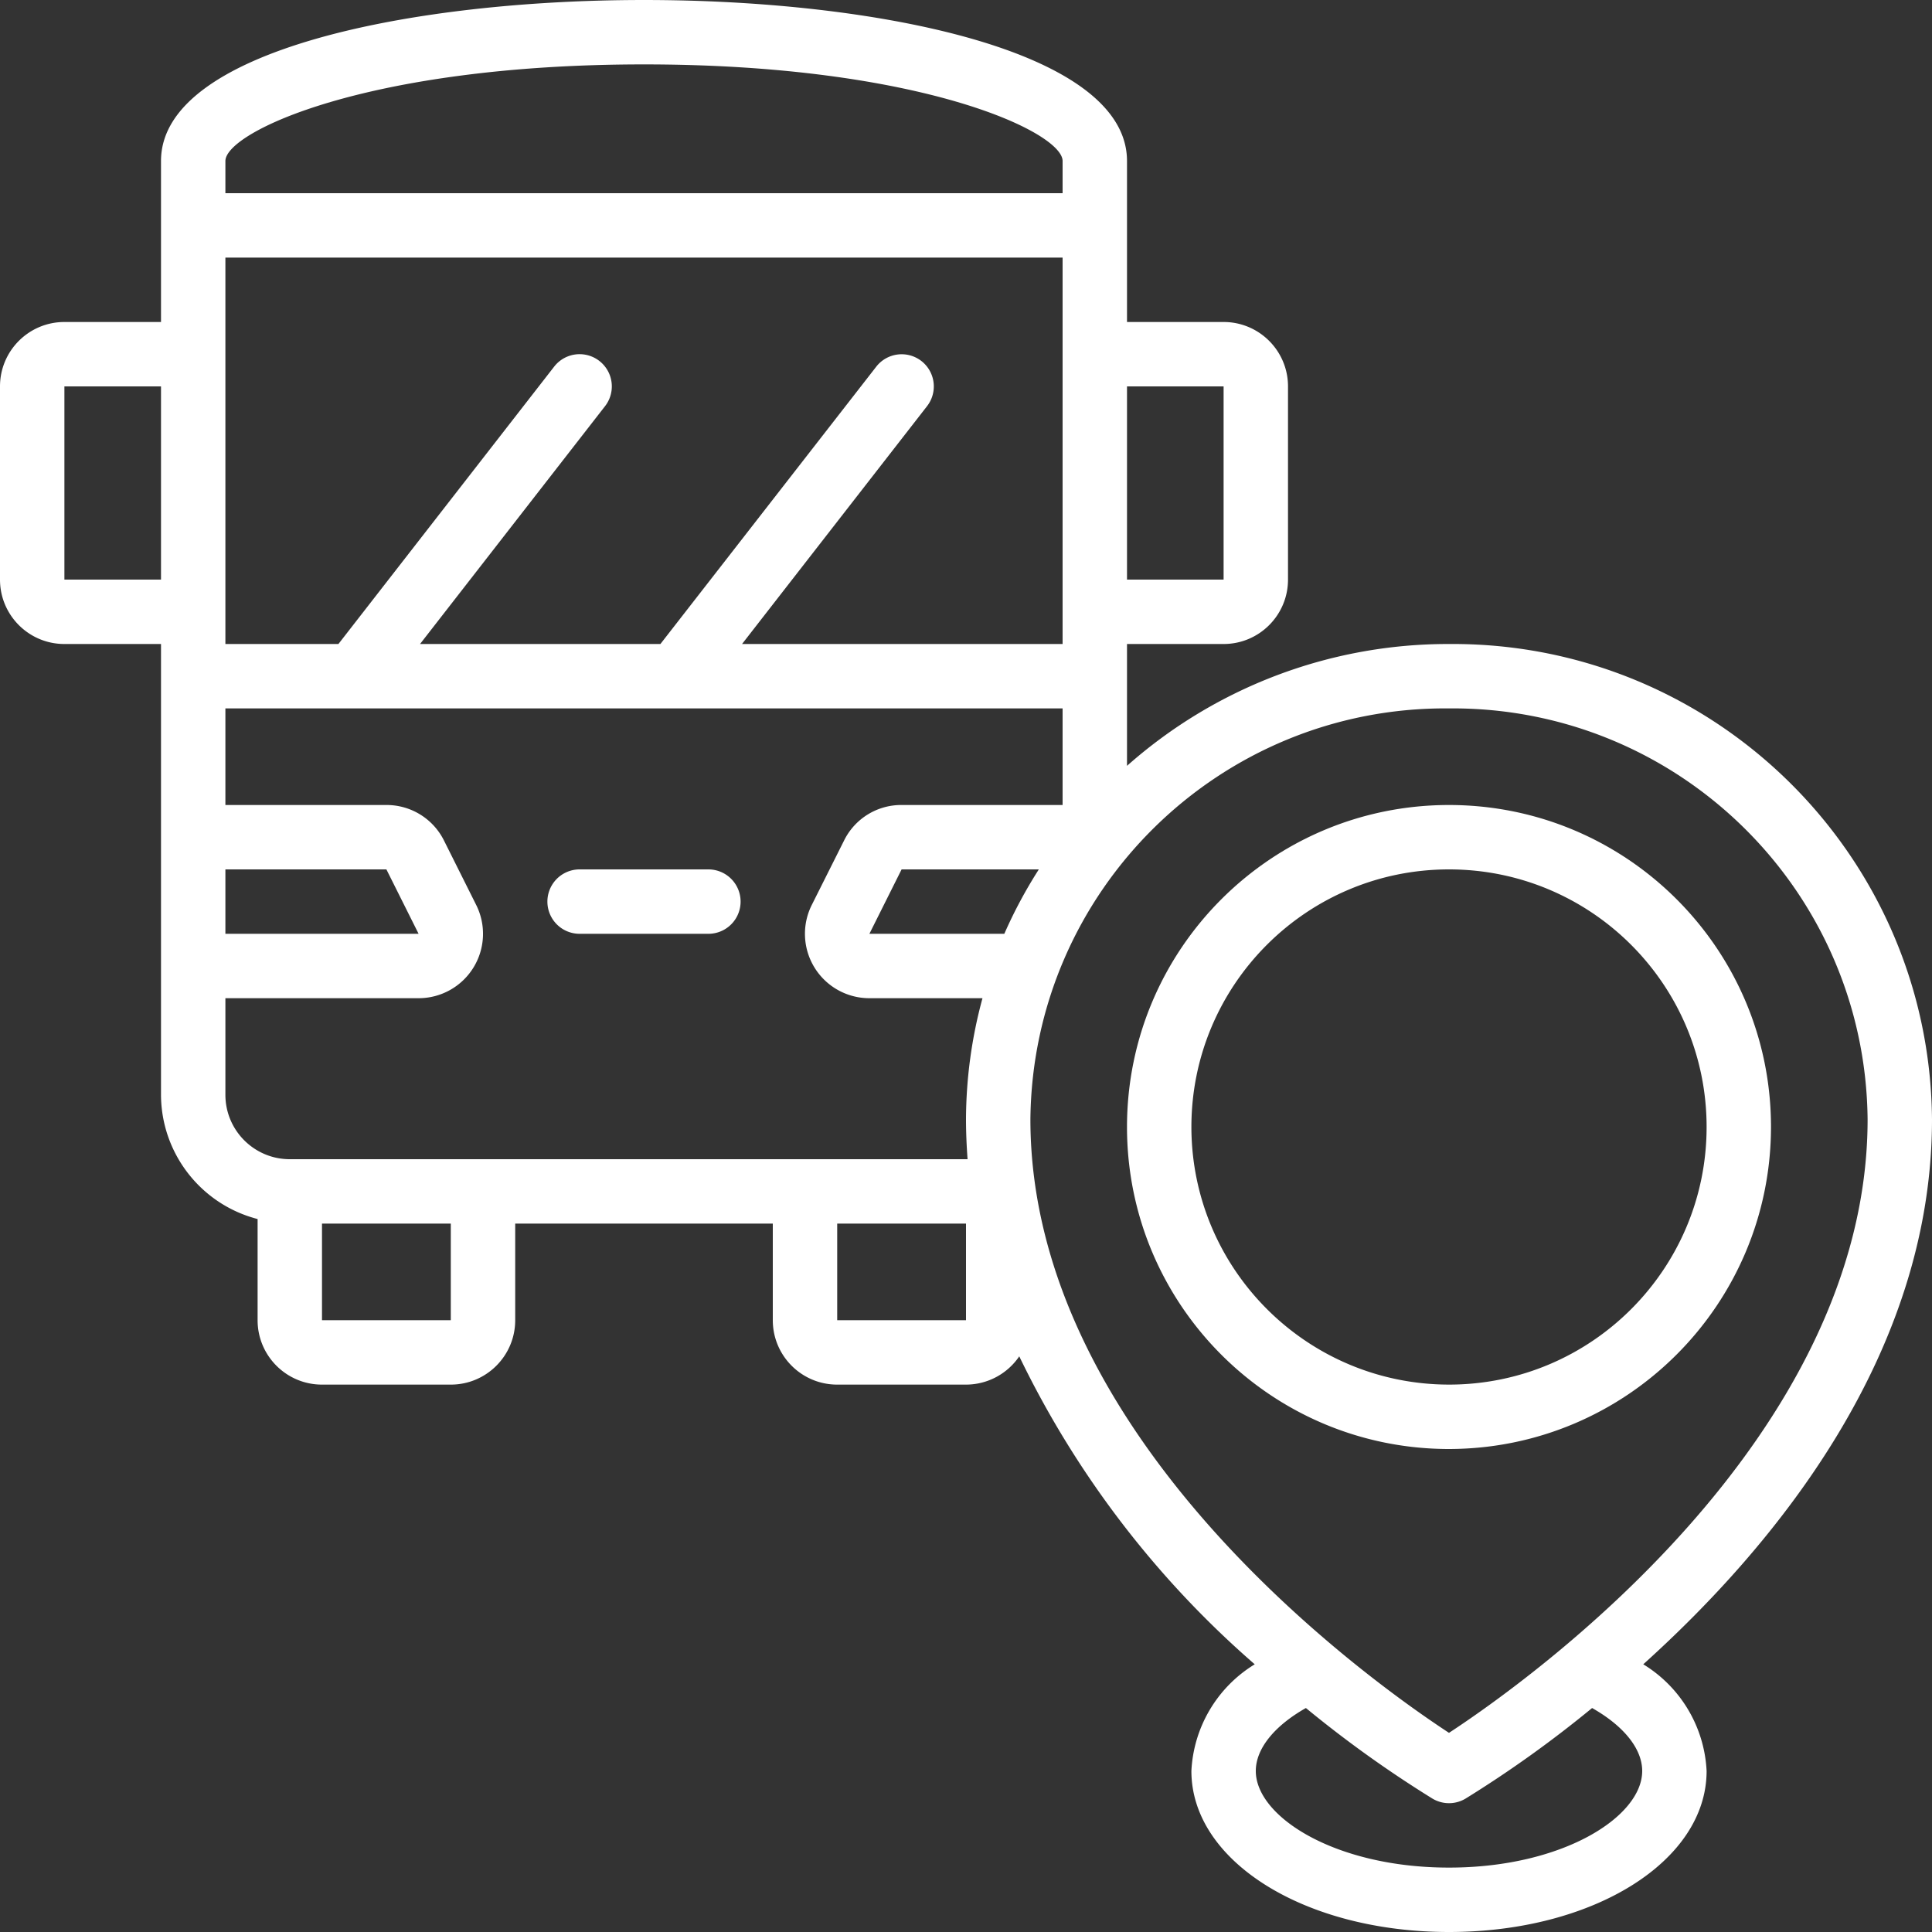
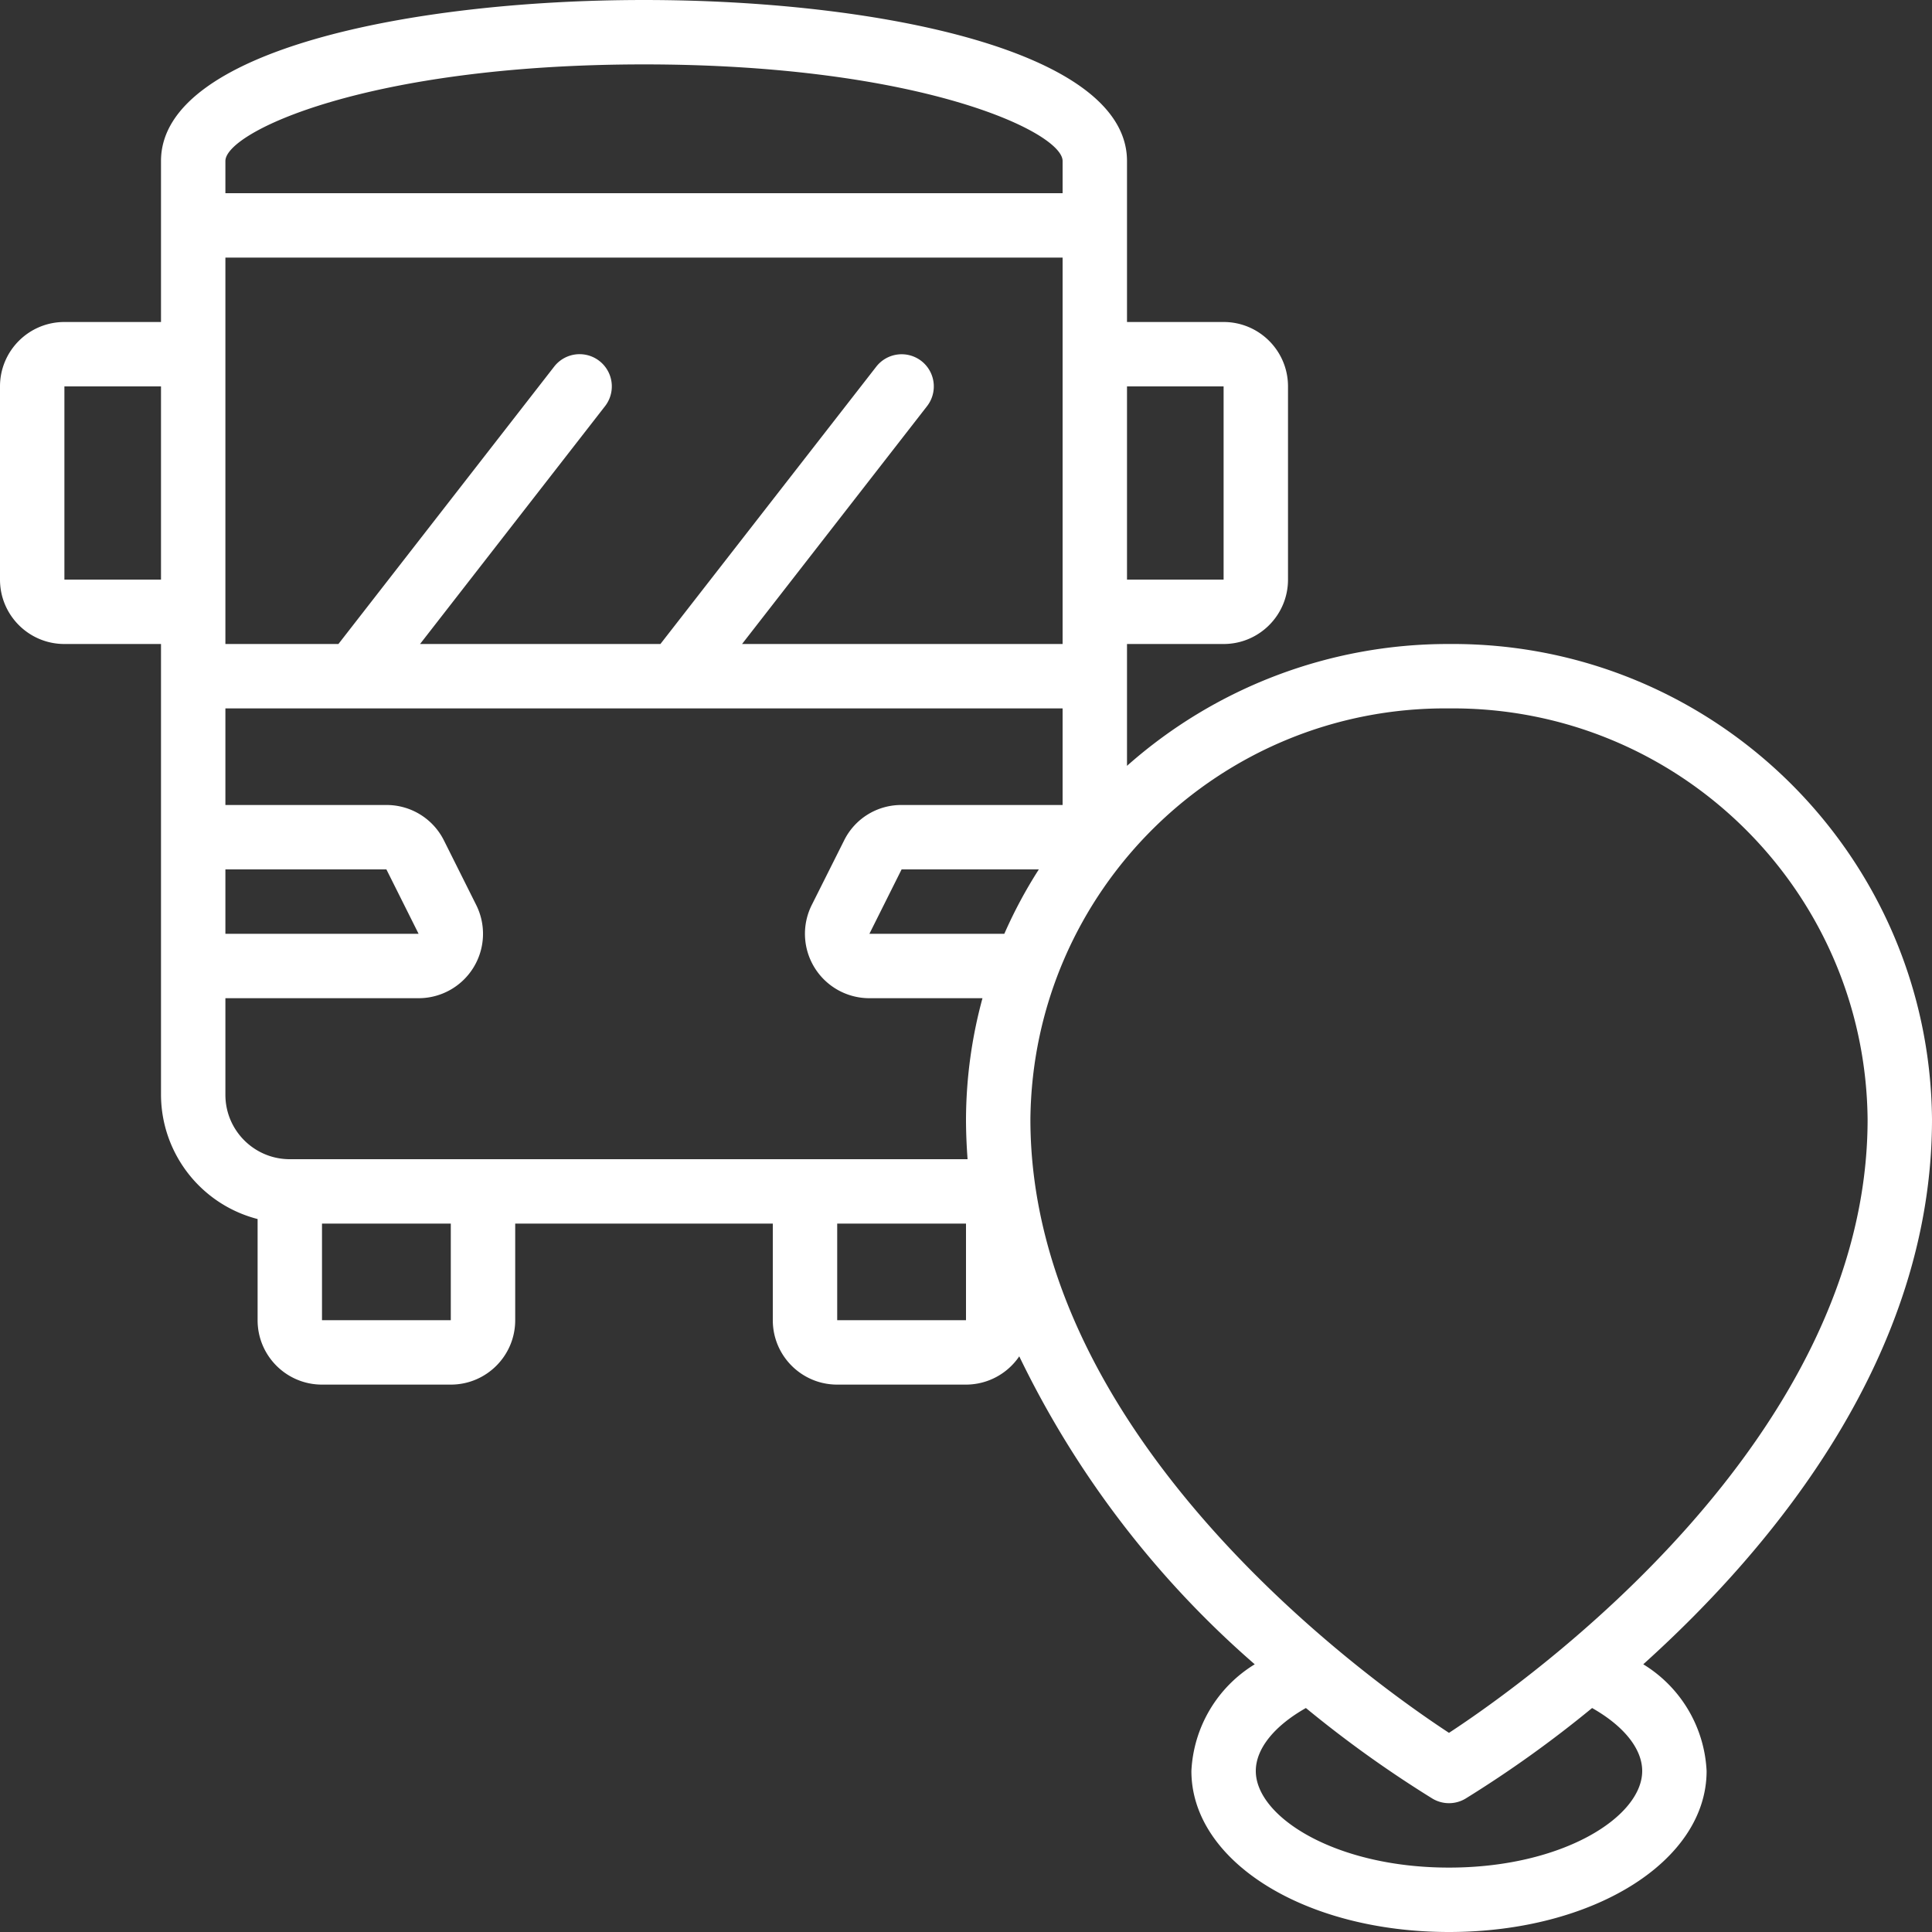
<svg xmlns="http://www.w3.org/2000/svg" version="1.1" width="512" height="512" x="0" y="0" viewBox="0 0 512 512" style="enable-background:new 0 0 512 512" xml:space="preserve" class="">
  <rect x="0" y="0" width="512" height="512" fill="#333333" stroke="none" />
  <g>
    <path d="M512 296.636c-.592-70.048-57.771-126.4-127.821-125.969h-.358a128.214 128.214 0 0 0-85.154 32.29v-32.29h25.6c9.426 0 17.067-7.641 17.067-17.067v-51.2c0-9.426-7.641-17.067-17.067-17.067h-25.6V42.667c0-29.321-66.347-42.667-128-42.667s-128 13.346-128 42.667v42.667h-25.6C7.641 85.333 0 92.974 0 102.4v51.2c0 9.426 7.641 17.067 17.067 17.067h25.6v119.467c.058 15.517 10.575 29.042 25.6 32.922v26.812c0 9.426 7.641 17.067 17.067 17.067h34.133c9.426 0 17.067-7.641 17.067-17.067v-25.6H204.8v25.6c0 9.426 7.641 17.067 17.067 17.067H256a17.07 17.07 0 0 0 14.114-7.492 254.8 254.8 0 0 0 62.404 81.613 35.106 35.106 0 0 0-16.785 28.279C315.733 493.227 345.719 512 384 512s68.267-18.773 68.267-42.667a35.106 35.106 0 0 0-16.785-28.279C470.443 409.549 512 358.989 512 296.636zm-245.845-49.169H230.4l8.533-17.067h36.369a124.072 124.072 0 0 0-9.147 17.067zm-21.982-151.8a8.534 8.534 0 0 0-11.947 1.493l-57.207 73.506h-63.701l49.024-63.027a8.538 8.538 0 1 0-13.483-10.479l-57.173 73.506H59.733v-102.4H281.6v102.4h-84.949l49.024-63.027a8.534 8.534 0 0 0-1.502-11.972zM59.733 230.4H102.4l8.533 17.067h-51.2zm264.534-128v51.2h-25.6v-51.2zM59.733 42.667c0-7.68 37.743-25.6 110.933-25.6S281.6 34.987 281.6 42.667V51.2H59.733zM17.067 153.6v-51.2h25.6v51.2zm42.666 136.533v-25.6h51.2a17.067 17.067 0 0 0 15.266-24.704l-8.533-17.067a16.98 16.98 0 0 0-15.266-9.429H59.733v-25.6H281.6v25.6h-42.667a16.869 16.869 0 0 0-15.232 9.387l-8.533 17.024a17.067 17.067 0 0 0 15.232 24.79h29.969A123.474 123.474 0 0 0 256 296.636c0 3.558.162 7.083.418 10.564H76.8c-9.426 0-17.067-7.641-17.067-17.067zm59.734 59.734H85.333v-25.6h34.133v25.6zm136.533 0h-34.133v-25.6H256zm17.067-53.231c.582-60.627 50.126-109.343 110.754-108.902h.358c60.628-.44 110.172 48.276 110.754 108.902 0 84.804-89.882 148.804-110.933 162.586-21.052-13.782-110.933-77.782-110.933-162.586zM435.2 469.333c0 12.109-21.026 25.6-51.2 25.6s-51.2-13.491-51.2-25.6c0-5.905 4.898-11.947 13.278-16.691a306.563 306.563 0 0 0 33.562 24.021 8.532 8.532 0 0 0 8.721 0 306.697 306.697 0 0 0 33.562-24.021c8.379 4.745 13.277 10.786 13.277 16.691z" fill="#ffffff" opacity="1" data-original="#000000" class="" />
-     <path d="M469.333 298.667c0-47.128-38.205-85.333-85.333-85.333s-85.333 38.205-85.333 85.333S336.872 384 384 384c47.107-.052 85.282-38.226 85.333-85.333zm-153.6 0c0-37.703 30.564-68.267 68.267-68.267s68.267 30.564 68.267 68.267-30.564 68.266-68.267 68.266c-37.685-.042-68.224-30.581-68.267-68.266zM153.6 247.467h34.133a8.533 8.533 0 0 0 0-17.066H153.6a8.533 8.533 0 0 0 0 17.066z" fill="#ffffff" opacity="1" data-original="#000000" class="" />
  </g>
</svg>